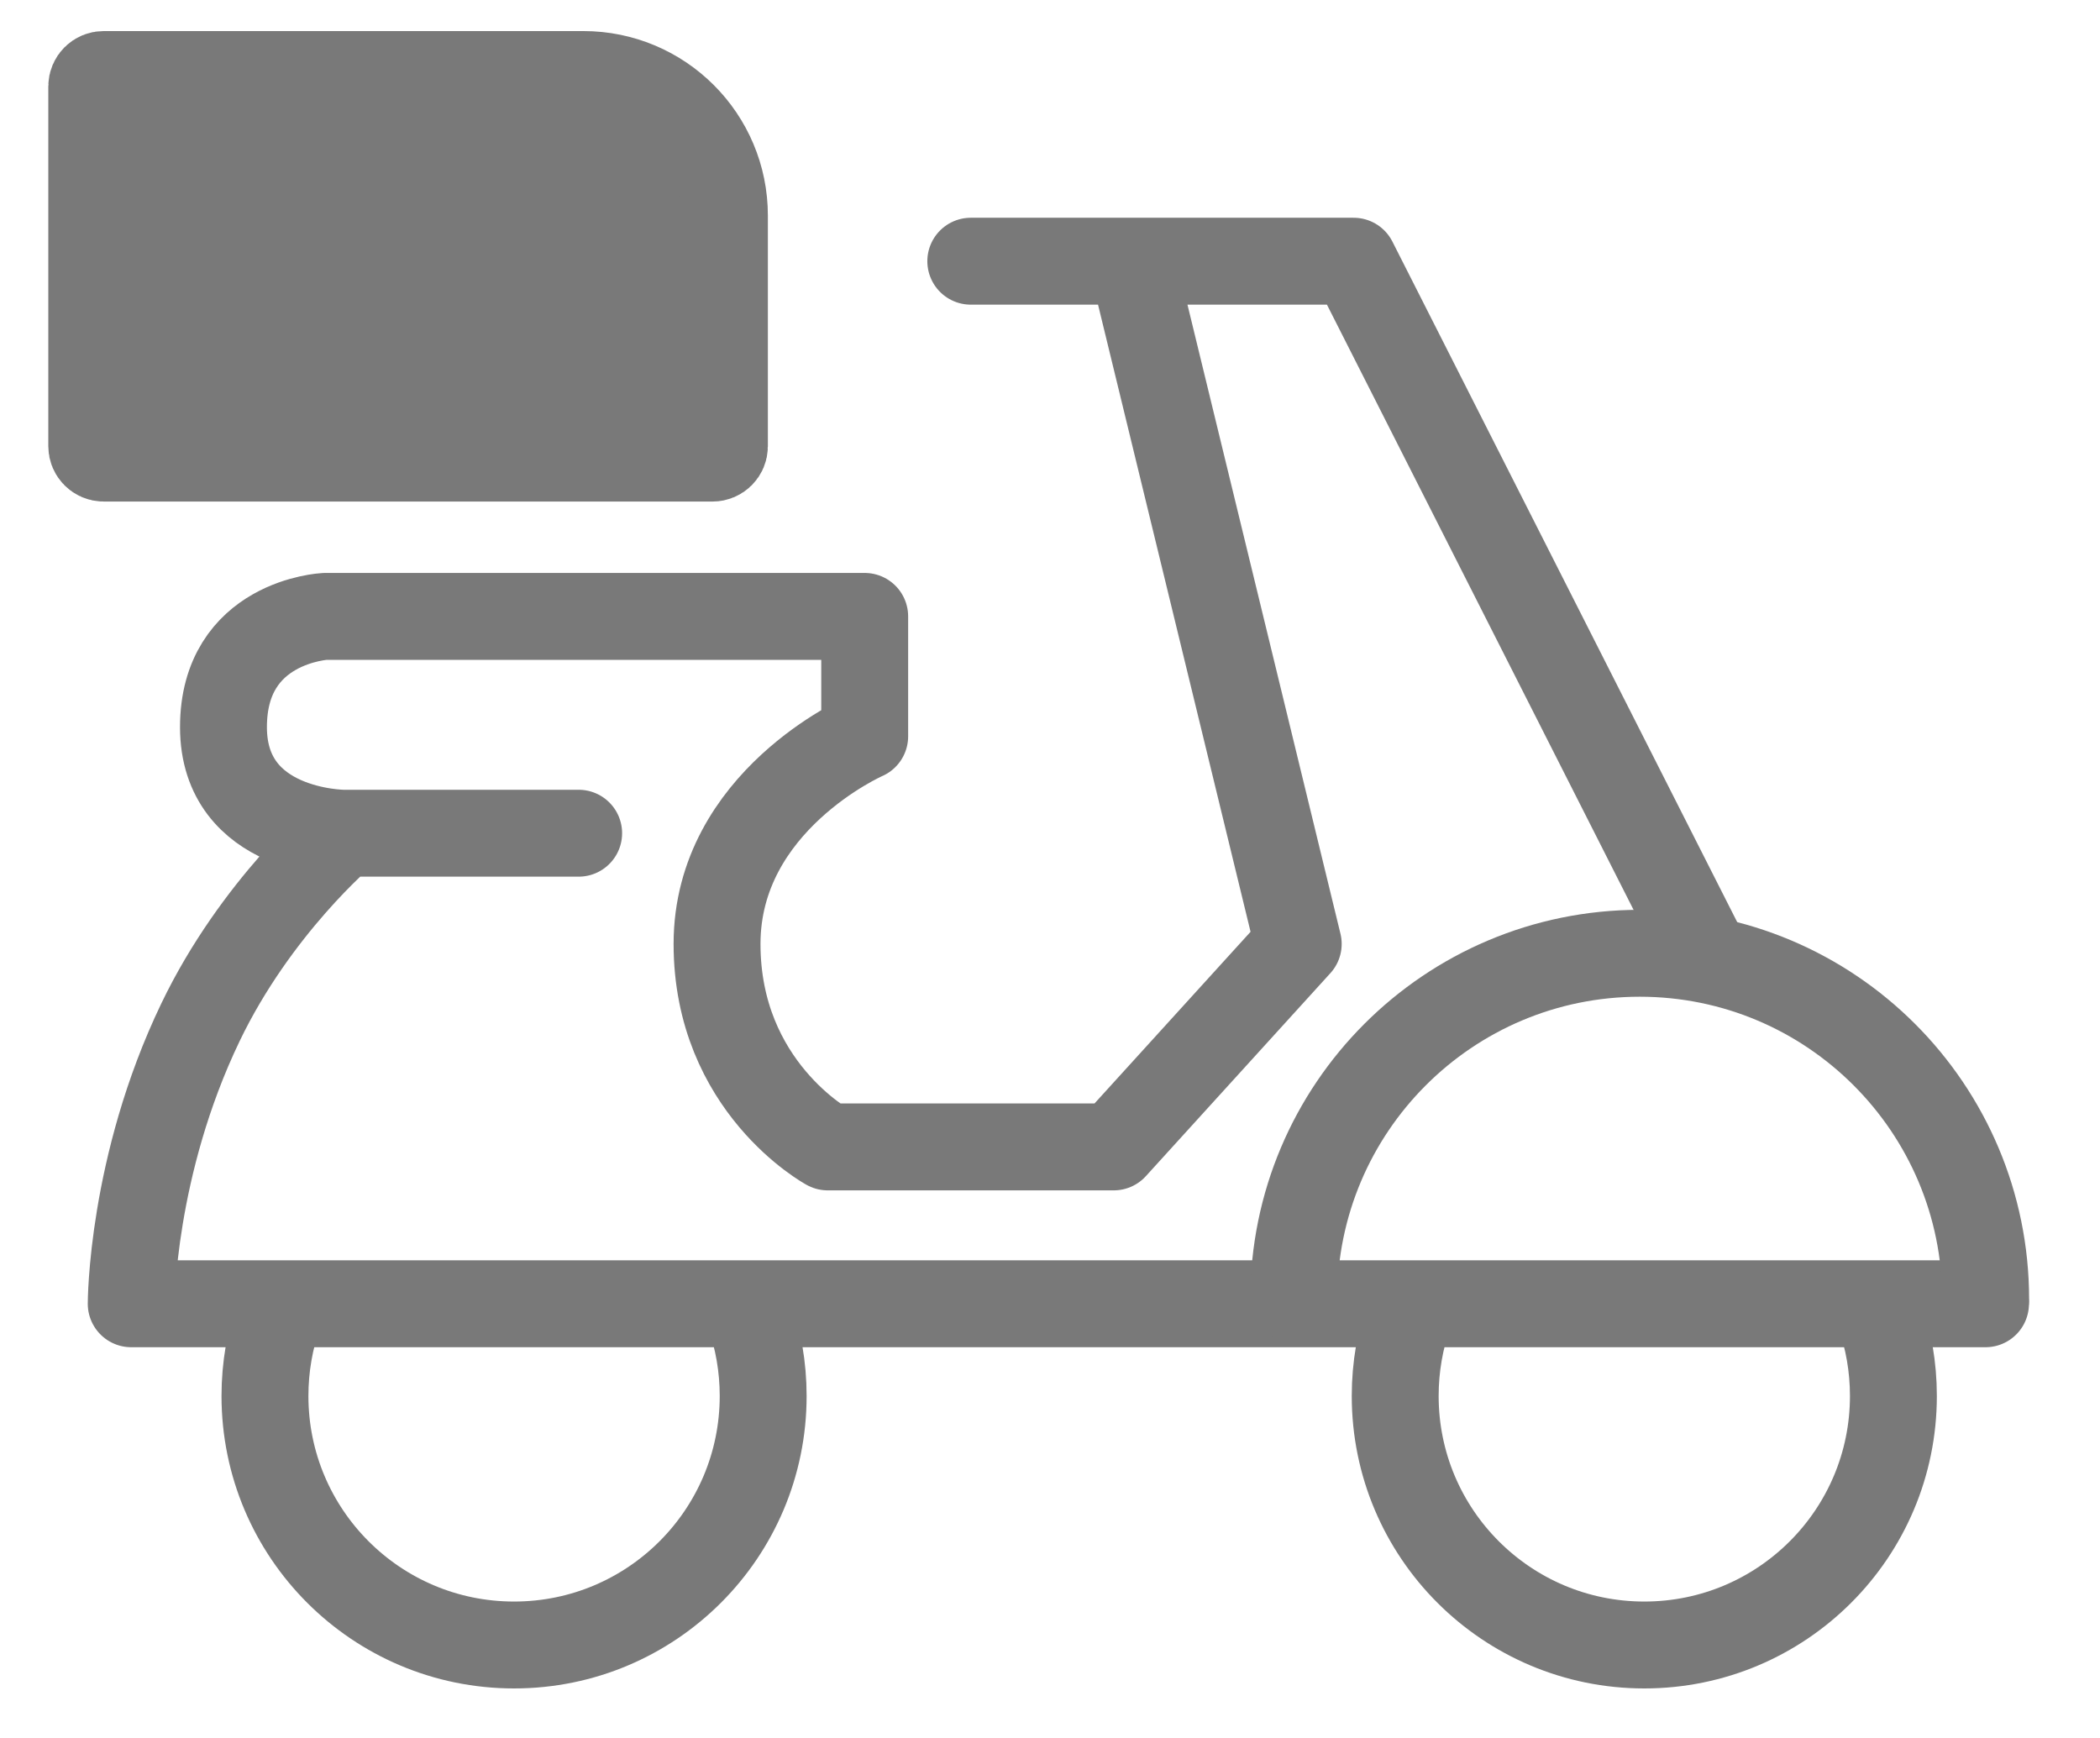
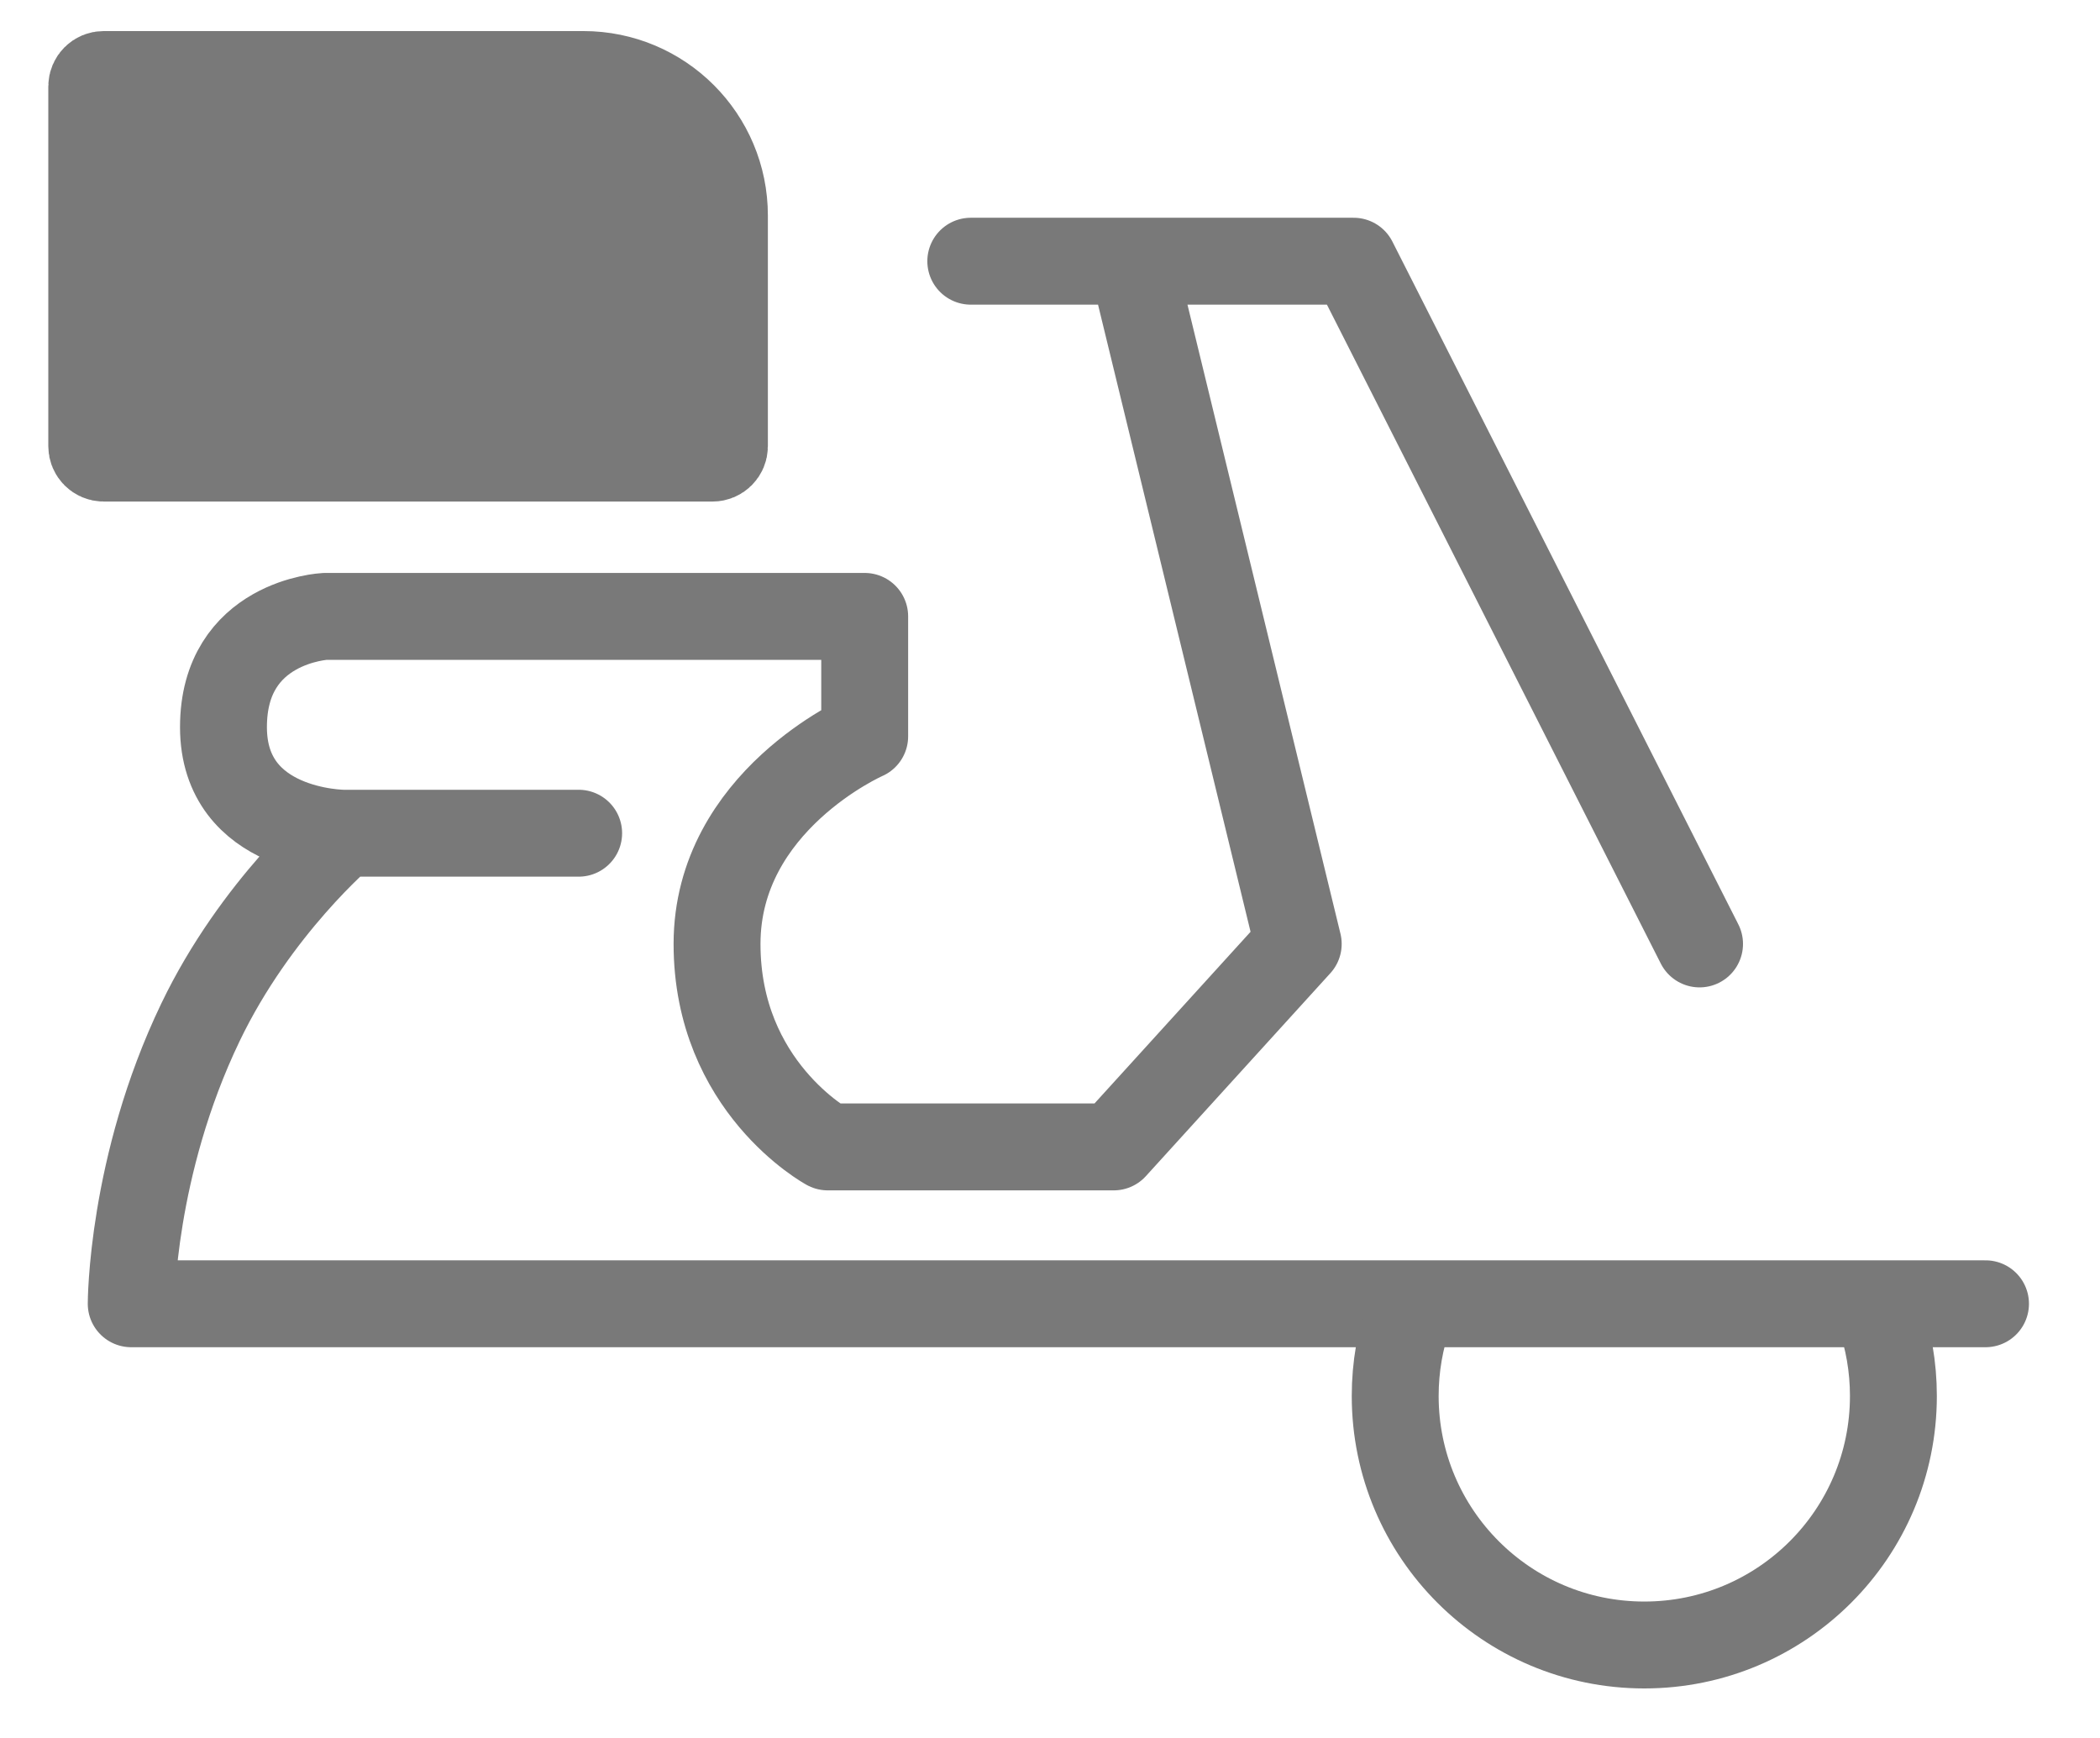
<svg xmlns="http://www.w3.org/2000/svg" width="29" height="24" viewBox="0 0 29 24" fill="none">
  <path d="M27.419 18.004H1.812C1.812 18.004 1.812 16.108 2.768 14.118C3.532 12.525 4.742 11.506 4.742 11.506M23.47 13.035L18.693 3.607C18.693 3.607 16.829 3.607 15.635 3.607M13.406 3.607C13.406 3.607 14.764 3.607 15.635 3.607M15.635 3.607L17.928 13.035L15.38 15.838H11.431C11.431 15.838 9.902 15.01 9.902 13.035C9.902 11.06 11.941 10.168 11.941 10.168V8.512H4.488C4.488 8.512 3.086 8.581 3.086 10.041C3.086 11.501 4.742 11.506 4.742 11.506M4.742 11.506H7.991" stroke="#797979" stroke-width="1.2" stroke-linecap="round" stroke-linejoin="round" />
-   <path d="M10.343 18.13C10.47 18.489 10.539 18.875 10.539 19.277C10.539 21.177 8.999 22.716 7.099 22.716C5.199 22.716 3.659 21.177 3.659 19.277C3.659 18.875 3.728 18.489 3.855 18.13" stroke="#797979" stroke-width="1.2" />
  <path d="M25.951 18.13C26.078 18.489 26.147 18.875 26.147 19.277C26.147 21.177 24.607 22.716 22.707 22.716C20.807 22.716 19.267 21.177 19.267 19.277C19.267 18.875 19.336 18.489 19.463 18.13" stroke="#797979" stroke-width="1.2" />
-   <path d="M27.421 17.942C27.421 15.303 25.282 13.164 22.644 13.164C20.005 13.164 17.866 15.303 17.866 17.942" stroke="#797979" stroke-width="1.2" stroke-linecap="round" />
  <path d="M1.267 1.193C1.267 1.102 1.341 1.029 1.431 1.029H8.056C9.132 1.029 10.004 1.901 10.004 2.977V6.162C10.004 6.252 9.931 6.326 9.84 6.326H1.431C1.341 6.326 1.267 6.252 1.267 6.162V1.193Z" fill="#797979" stroke="#797979" stroke-width="1.2" />
</svg>